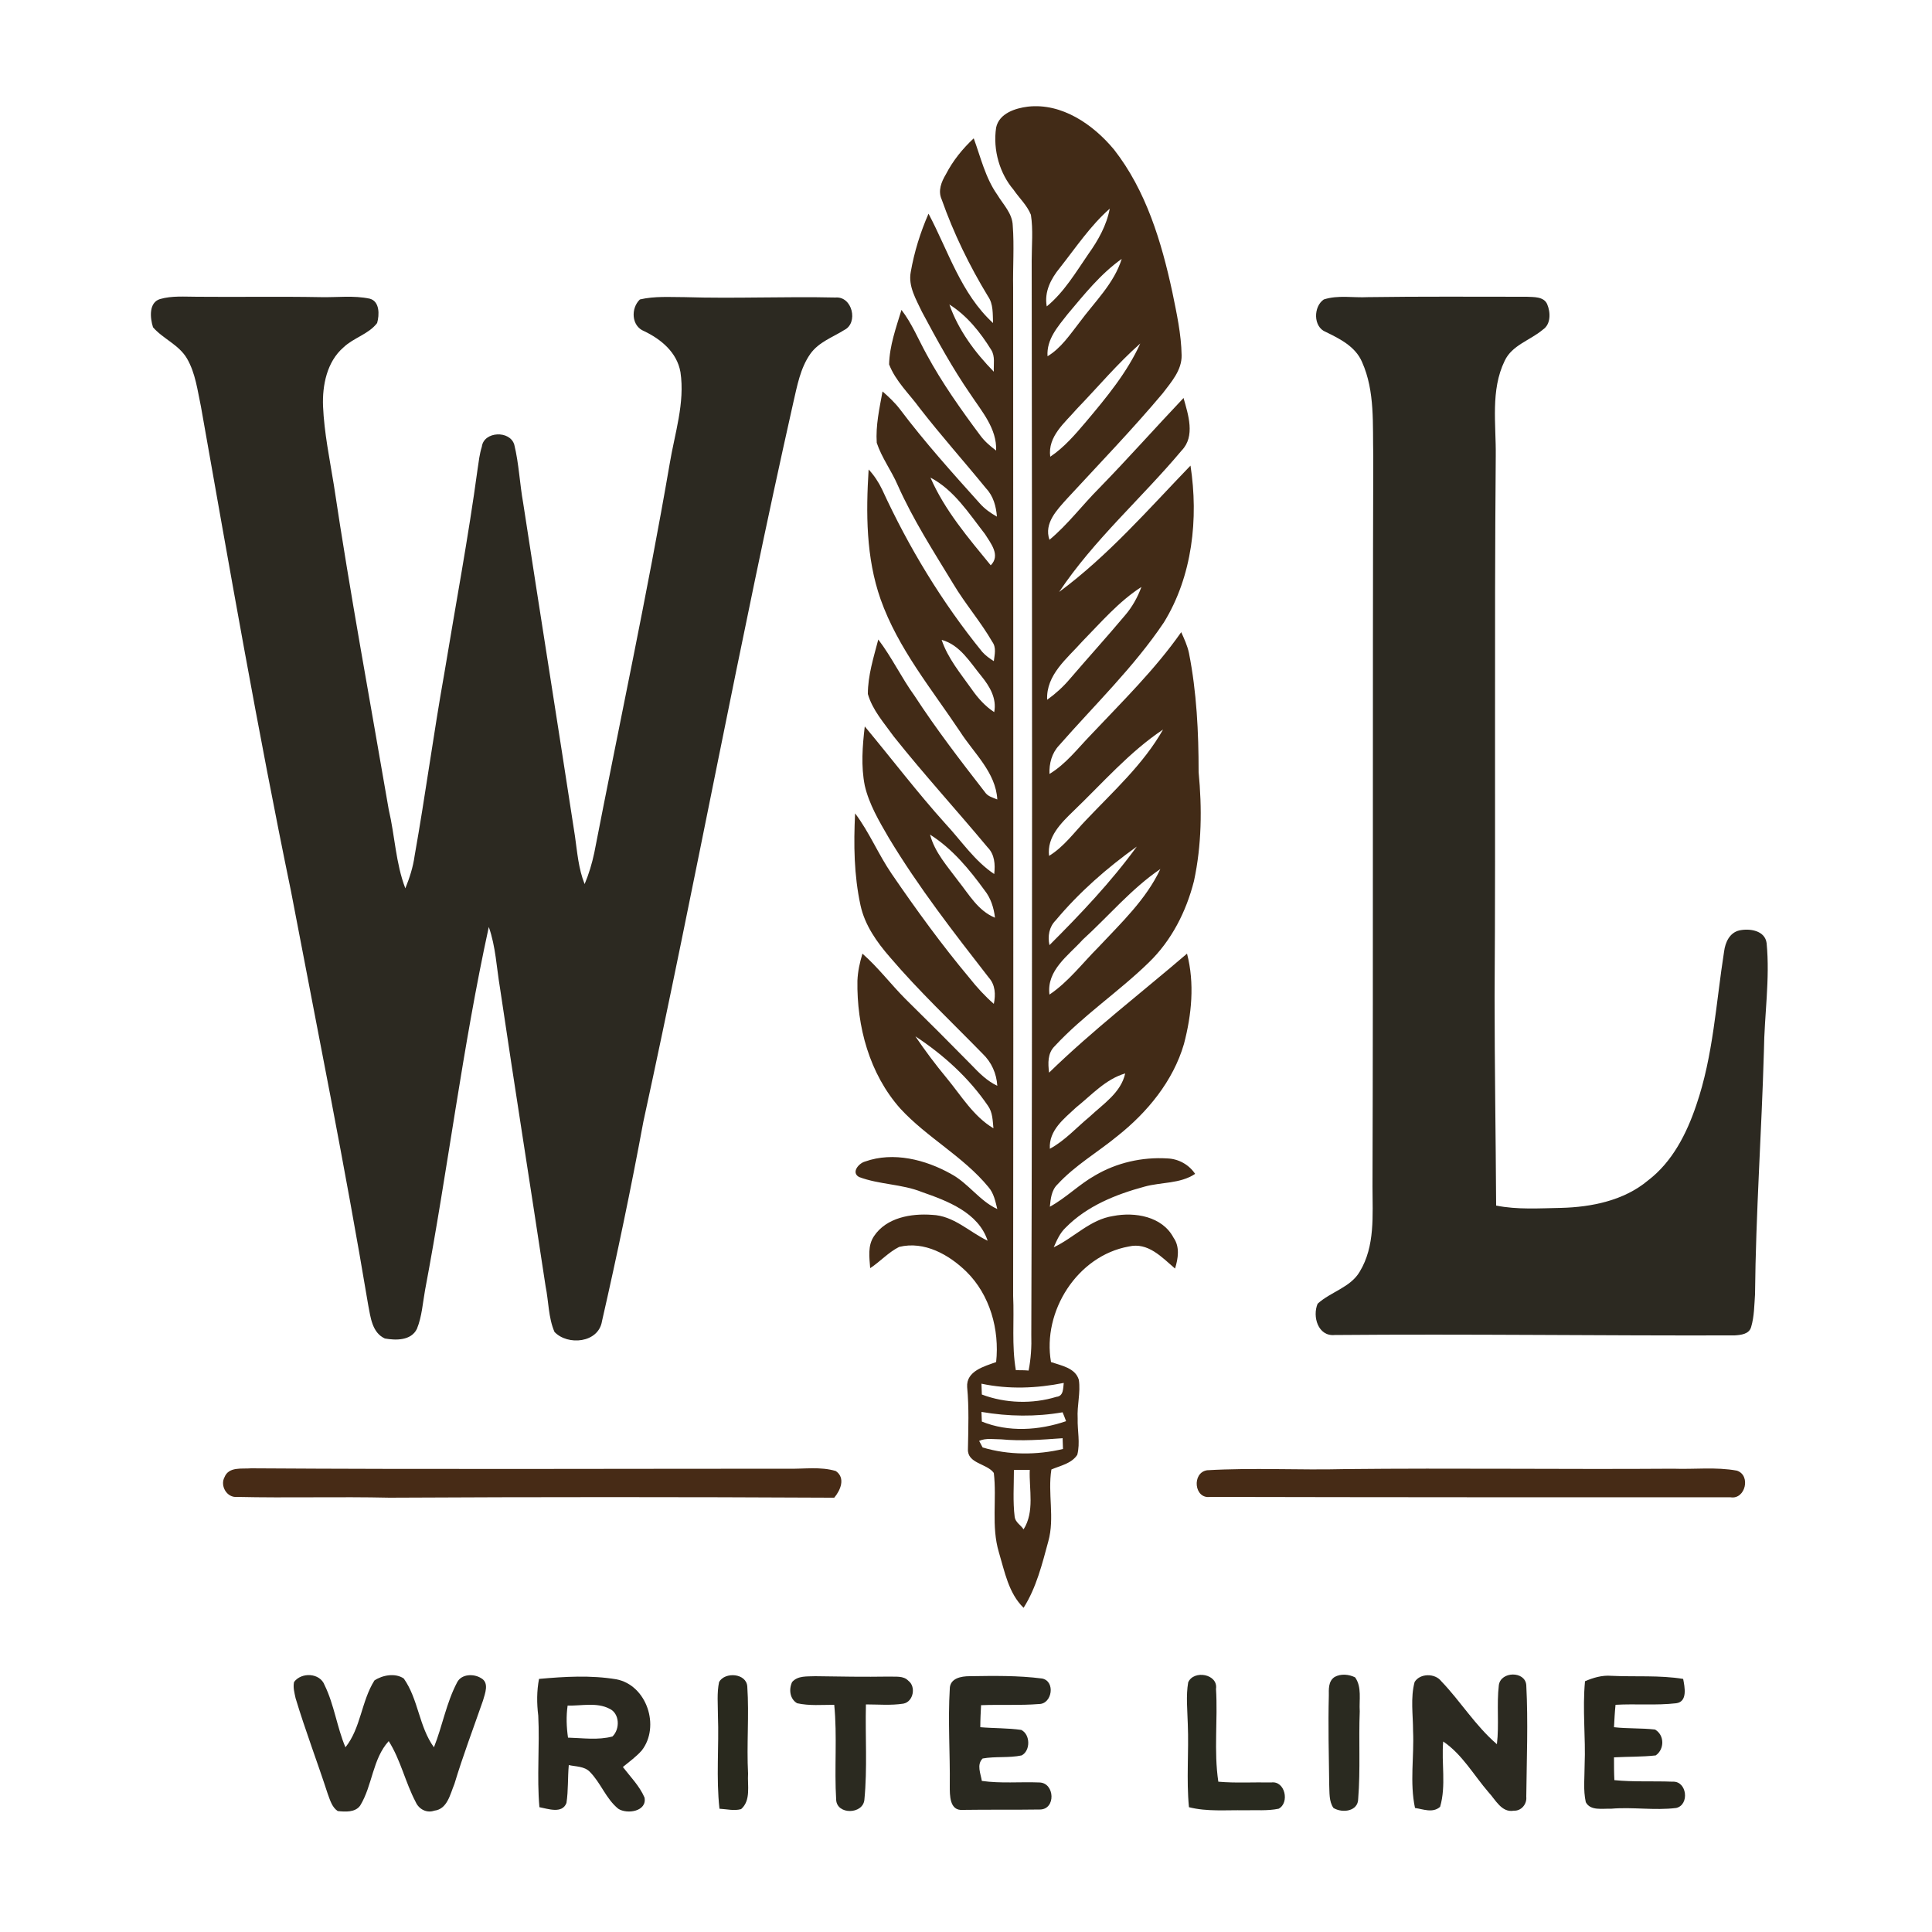
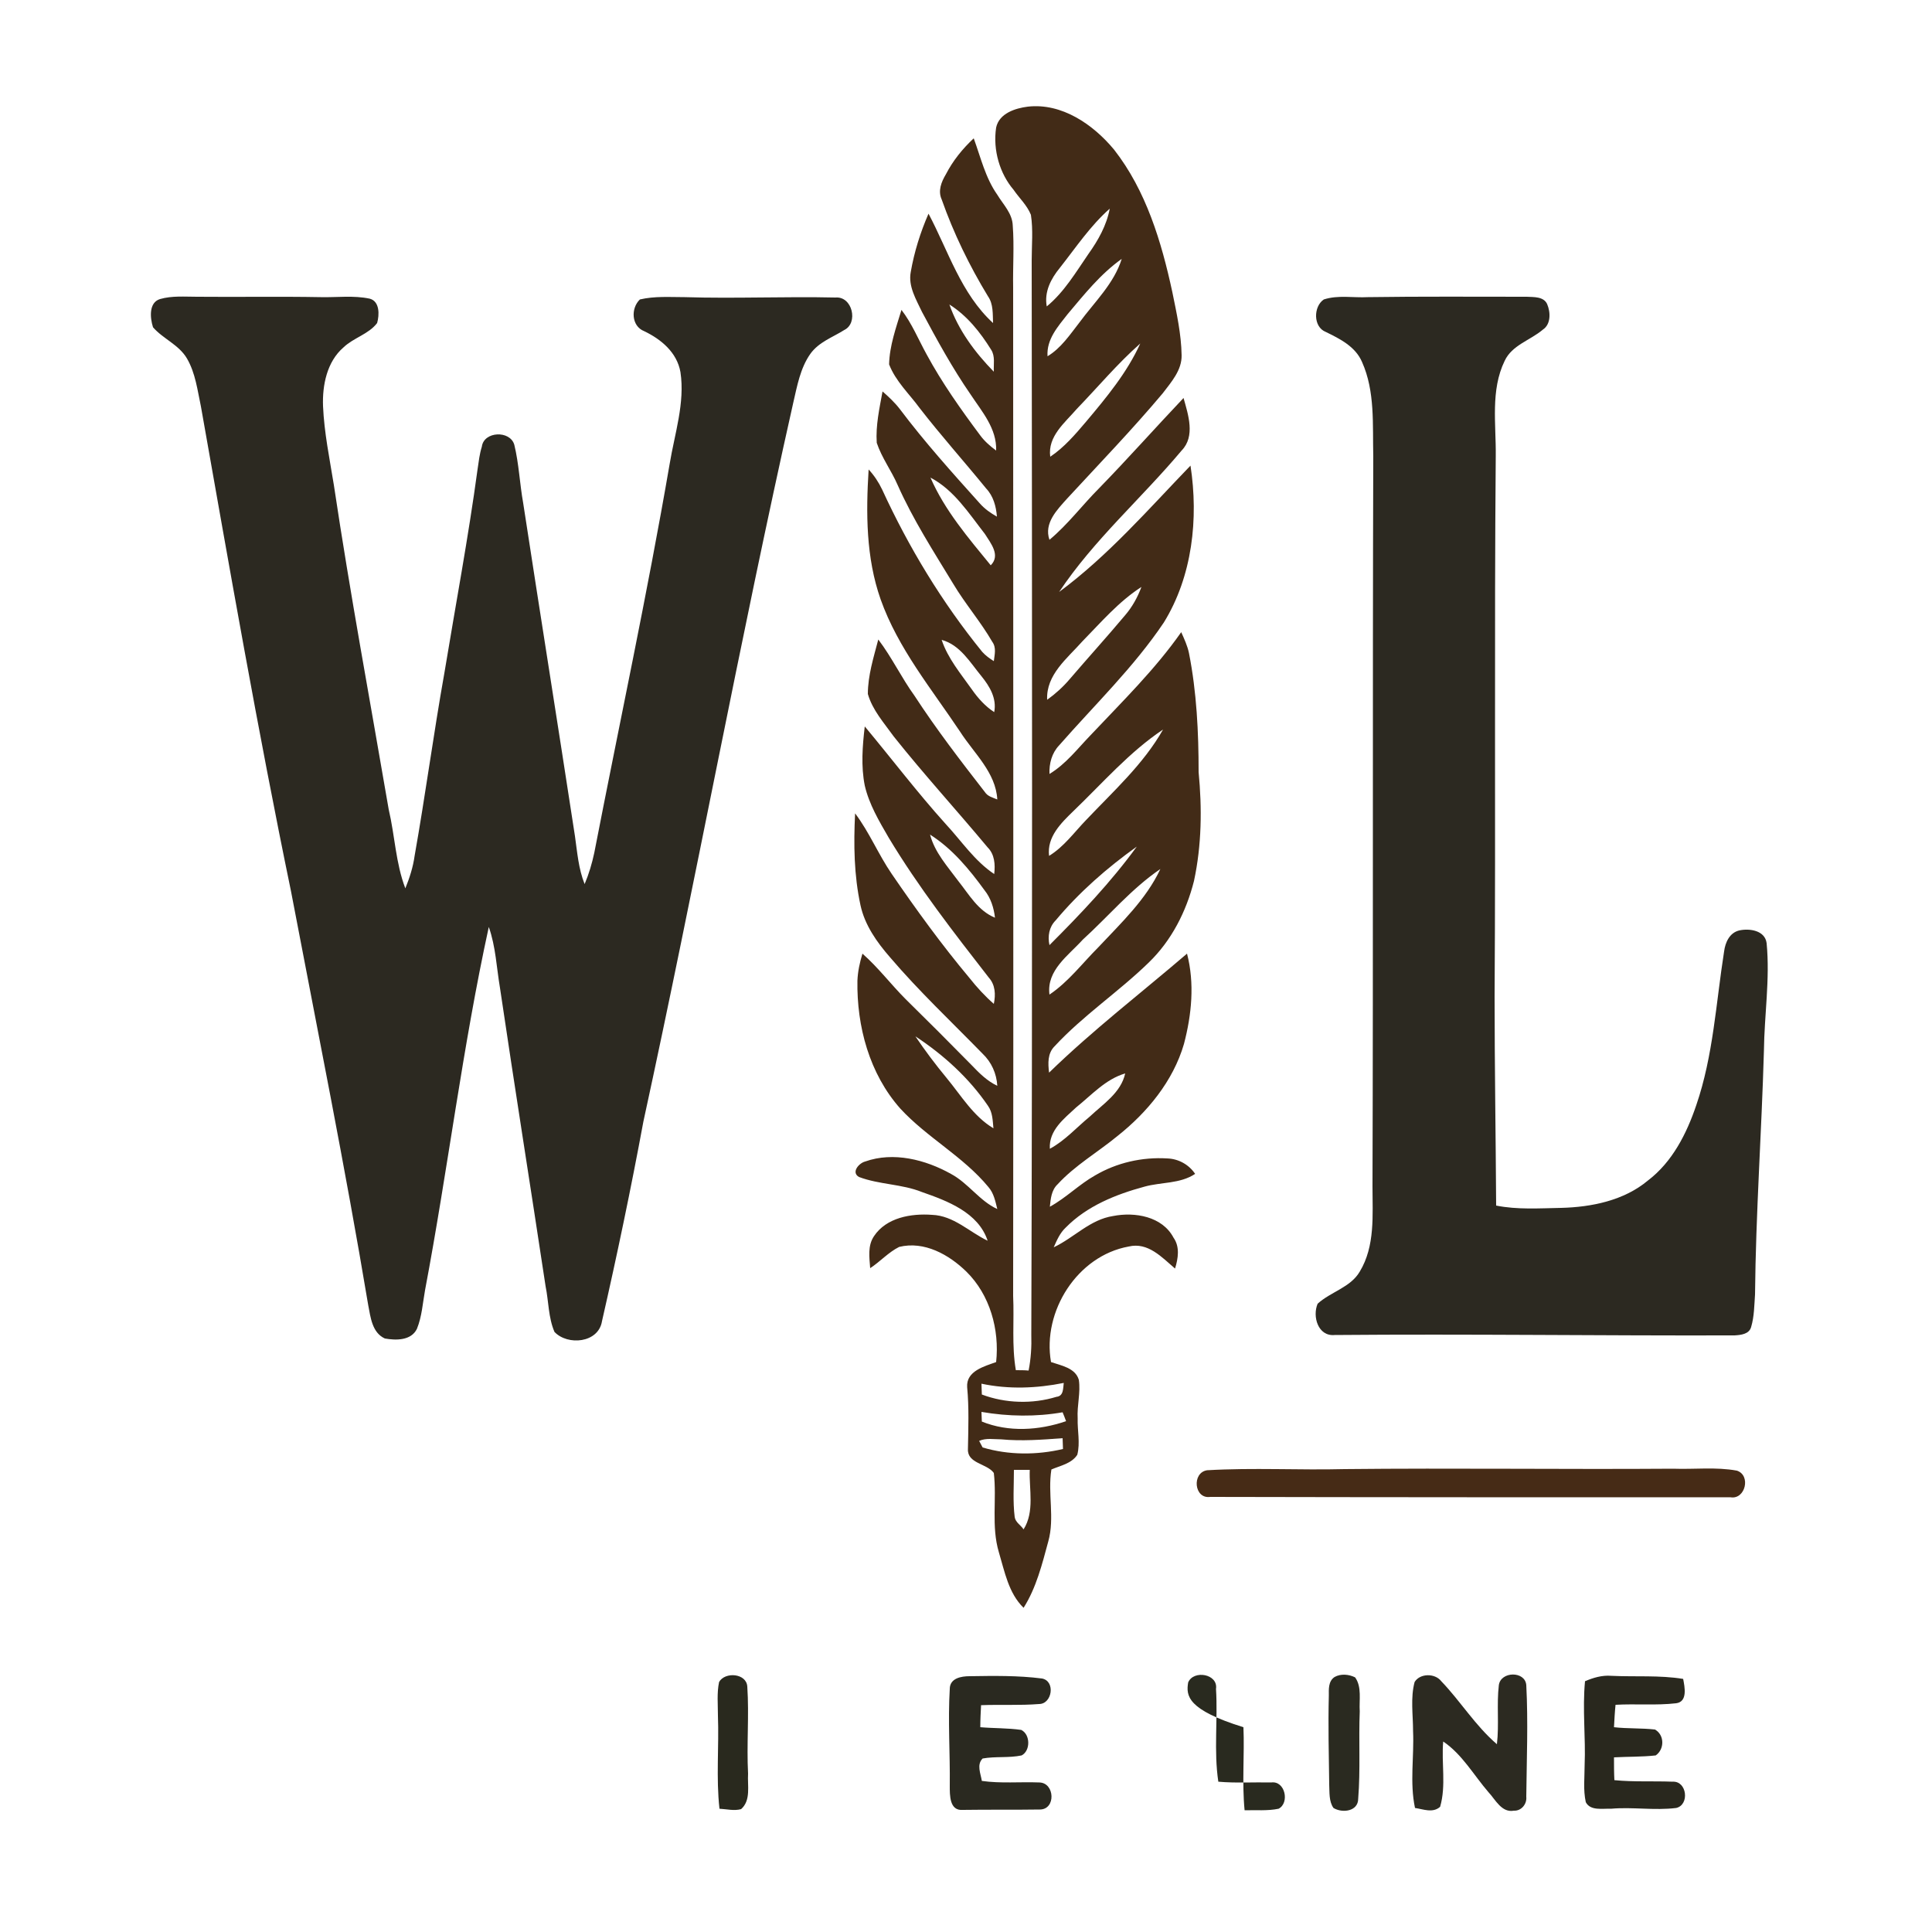
<svg xmlns="http://www.w3.org/2000/svg" version="1.1" id="Layer_1" x="0px" y="0px" viewBox="0 0 500 500" style="enable-background:new 0 0 500 500;" xml:space="preserve">
  <style type="text/css">
	.st0{fill:#2C2921;}
	.st1{fill:#472B16;}
	.st2{fill:#422B17;}
	.st3{fill:#462B16;}
	.st4{fill:#2C2A21;}
	.st5{fill:#2D2B21;}
	.st6{fill:#2B2920;}
	.st7{fill:#29291E;}
	.st8{fill:#2B2A20;}
	.st9{fill:#2A2920;}
	.st10{fill:#292A1F;}
	.st11{fill:#2A2A20;}
	.st12{fill:#29281E;}
</style>
  <g id="_x23_efeadbff">
</g>
  <g id="_x23_b8ac95ff">
</g>
  <g id="_x23_a49e8cff">
</g>
  <g id="_x23_eee3d4ff">
</g>
  <g id="_x23_f2ead9ff">
</g>
  <g id="_x23_2c2921ff">
    <path class="st0" d="M41.4,77.4c3.1-0.9,6.4-0.6,9.6-0.6c10.7,0.1,21.3-0.1,32,0.1c4.2,0.1,8.5-0.5,12.7,0.4   c2.6,0.7,2.5,4.2,1.9,6.3c-2.2,2.9-6.1,3.8-8.7,6.3c-4.3,3.7-5.5,9.8-5.3,15.2c0.3,6.9,1.7,13.6,2.8,20.4c4.2,28.1,9.4,56,14.2,84   c1.6,6.8,1.8,13.9,4.3,20.4c1.1-2.7,2-5.5,2.4-8.4c2.8-15.8,4.9-31.6,7.7-47.3c2.9-17.6,6.2-35.1,8.6-52.8c0.3-2,0.5-3.9,1.1-5.8   c0.5-4,7.3-4.3,8.4-0.5c1.2,4.9,1.4,10.1,2.3,15.1c4.4,28.7,9,57.5,13.4,86.2c0.6,4.2,0.9,8.4,2.5,12.4c1.1-2.6,1.9-5.3,2.5-8.1   c6.5-33.5,13.7-66.9,19.5-100.6c1.3-7.9,4-15.8,2.8-23.8c-0.9-5.1-5-8.5-9.4-10.6c-3.3-1.3-3.5-5.9-1.1-8.2   c3.8-0.9,7.8-0.6,11.6-0.6c13,0.4,26-0.2,39,0.1c4.4-0.4,6,6.6,2.3,8.4c-3,1.9-6.6,3.1-8.8,6.2c-2.6,3.7-3.4,8.3-4.4,12.6   C191.4,166,180,228.3,166.5,290.3c-3.2,17.3-6.8,34.5-10.7,51.6c-0.9,5.7-8.9,6.4-12.3,2.8c-1.6-3.7-1.5-7.9-2.3-11.8   c-3.9-25.8-8-51.5-11.8-77.2c-0.9-5.3-1.1-10.7-2.9-15.8c-6.8,31.1-10.6,62.8-16.5,94c-0.6,3.3-0.8,6.8-2.1,10   c-1.5,3.1-5.5,3-8.3,2.5c-3.3-1.5-3.7-5.5-4.3-8.6c-6-35.9-13.2-71.5-20-107.2C66.7,189,59.4,147,52,105.2   c-0.9-4.2-1.4-8.6-3.6-12.4c-2.1-3.6-6.2-5.1-8.8-8.1C38.8,82.2,38.5,78.3,41.4,77.4z" />
    <path class="st0" d="M342.6,77.5c3.7-1.2,7.6-0.4,11.4-0.6c13.7-0.2,27.4-0.1,41.1-0.1c1.8,0.1,4.4-0.1,5.3,1.9   c0.9,2.1,1,5.2-1.1,6.6c-3.3,2.8-8,4-9.9,8.1c-3.7,7.6-2.2,16.4-2.3,24.6c-0.4,46.7,0,93.3-0.3,140c0,18,0.3,36,0.4,54   c5.5,1.1,11.2,0.7,16.8,0.6c7.9-0.2,16.3-1.9,22.5-7.1c6.3-4.8,10-12.1,12.5-19.5c4.4-12.8,5.1-26.5,7.2-39.8   c0.3-2.3,1.4-4.8,3.9-5.4c2.7-0.6,6.7,0,7.1,3.3c0.9,9.3-0.6,18.6-0.7,27.9c-0.6,21-2.1,42-2.3,63c-0.2,2.8-0.2,5.7-1,8.4   c-0.5,1.9-2.7,2.1-4.3,2.2c-34.5,0.1-69-0.4-103.5-0.1c-4.3,0.4-5.8-4.8-4.4-8.1c3.4-3.1,8.5-4.2,10.9-8.3c4-6.6,3.3-14.6,3.3-22   c0.2-63,0-126,0.2-189c-0.2-8.2,0.5-16.8-2.9-24.4c-1.7-4-5.7-6-9.4-7.8C339.8,84.6,339.9,79.3,342.6,77.5z" />
  </g>
  <g id="_x23_faf3e3ff">
</g>
  <g id="_x23_ede4d1ff">
</g>
  <g id="_x23_989283ff">
</g>
  <g id="_x23_897a67ff">
</g>
  <g id="_x23_f2ead8ff">
</g>
  <g id="_x23_efe5d9ff">
</g>
  <g id="_x23_f6f1e6ff">
</g>
  <g id="_x23_f4eee0ff">
</g>
  <g id="_x23_f9f1e0ff">
</g>
  <g id="_x23_f9f2e2ff">
</g>
  <g id="_x23_efe5d4ff">
</g>
  <g id="_x23_aea390ff">
</g>
  <g id="_x23_f6f0dfff">
</g>
  <g id="_x23_eee3d2ff">
</g>
  <g id="_x23_fbfaedff">
</g>
  <g>
    <g id="_x23_472b16ff">
-       <path class="st1" d="M58.1,382.3c1.1-2.8,4.5-2.1,6.9-2.3c46.3,0.3,92.7,0.1,139,0.1c4.1,0.1,8.3-0.6,12.3,0.6    c2.6,1.8,1.2,5-0.4,6.9h-1c-38.1-0.2-76.1-0.2-114.1,0c-13.1-0.3-26.3,0.1-39.4-0.2C58.7,387.7,56.9,384.5,58.1,382.3z" />
-     </g>
+       </g>
    <g id="_x23_422b17ff">
      <path class="st2" d="M257.8,33c0.8-3.7,5-5,8.2-5.4c8.8-1,16.9,4.6,22.3,11.1c8.3,10.6,12.3,23.9,15.1,36.9    c1.1,5.4,2.3,10.8,2.4,16.3c0.1,3.9-2.7,7-4.9,9.9c-7.9,9.4-16.4,18.2-24.7,27.2c-2.6,2.9-6.1,6.4-4.6,10.7c4.8-4,8.5-9,12.9-13.4    c7.4-7.6,14.5-15.6,21.8-23.3c1.2,4.3,3.1,9.9-0.5,13.6c-10.4,12.4-22.7,23.1-31.7,36.6c12.7-9.4,23.1-21.4,34-32.7    c2.1,13.7,0.5,28.6-6.9,40.6c-7.8,11.6-17.9,21.3-27.1,31.8c-1.9,2-2.6,4.7-2.5,7.4c4.3-2.6,7.3-6.6,10.7-10.1    c8.1-8.6,16.6-16.9,23.4-26.6c0.8,1.8,1.6,3.5,2,5.4c2,10.1,2.5,20.5,2.5,30.8c0.9,9.4,0.8,18.9-1.2,28.2    c-2,7.9-5.8,15.4-11.7,21.1c-7.8,7.6-17,13.7-24.4,21.7c-1.8,1.8-1.7,4.4-1.4,6.8c11.3-11,23.8-20.6,35.7-30.8    c2,7.7,1.2,15.8-0.8,23.4c-2.8,9.6-9.5,17.7-17.2,23.8c-5.1,4.2-11,7.6-15.5,12.5c-1.6,1.5-1.8,3.8-2,5.8    c4.2-2.3,7.6-5.8,11.7-8.1c5.6-3.3,12.2-4.8,18.7-4.4c2.9,0.1,5.6,1.6,7.2,4c-3.9,2.6-8.8,2.1-13.1,3.3c-7.4,2-14.9,5-20.4,10.6    c-1.5,1.4-2.3,3.3-3.1,5.1c5.3-2.5,9.4-7.2,15.4-8.1c5.6-1.1,12.7,0.1,15.6,5.6c1.7,2.4,1.2,5.4,0.4,8c-3.4-2.9-7-6.9-12-5.7    c-13.3,2.4-22.4,16.8-20.1,29.9c2.6,0.9,6.3,1.5,7.2,4.6c0.5,3.3-0.5,6.6-0.3,10c-0.1,3.1,0.7,6.3-0.1,9.4    c-1.5,2.3-4.4,2.8-6.7,3.8c-1,6.2,0.9,12.5-0.8,18.6c-1.6,5.9-3.1,12-6.4,17.2c-3.9-3.8-4.9-9.4-6.4-14.4    c-2-6.7-0.5-13.7-1.3-20.5c-1.8-2.5-6.9-2.4-6.7-6.2c0.1-5.3,0.3-10.7-0.2-16c-0.3-4.2,4.5-5.4,7.5-6.5c0.9-8.4-1.6-17.4-7.7-23.4    c-4.5-4.4-10.9-8-17.4-6.4c-2.8,1.4-4.9,3.8-7.5,5.5c-0.2-2.8-0.7-5.8,1-8.3c3.2-4.8,9.6-5.9,15-5.5c5.6,0.2,9.6,4.4,14.4,6.7    c-2.4-7.3-10.4-10.3-17-12.6c-5.2-2.1-11-1.9-16.3-3.9c-2.1-1.2,0-3.6,1.6-4c7.3-2.6,15.6-0.5,22.2,3.2c4.5,2.4,7.4,7,12,9.1    c-0.5-2-0.9-4.1-2.3-5.7c-6.5-7.9-15.9-12.8-22.8-20.3c-8-9-11.3-21.3-11.1-33.1c0.1-2.4,0.6-4.7,1.3-7c4.1,3.6,7.4,8,11.2,11.8    c5.7,5.6,11.4,11.3,17,17c2,2.1,4.1,4.2,6.7,5.4c-0.2-3.2-1.5-6.1-3.8-8.3c-8.1-8.3-16.5-16.2-24-25c-3.4-3.9-6.5-8.3-7.6-13.4    c-1.7-7.8-1.8-15.8-1.4-23.8c3.7,4.9,6,10.6,9.5,15.7c6.3,9.2,12.9,18.3,20.1,26.9c1.9,2.4,4,4.7,6.3,6.7c0.5-2.4,0.4-4.9-1.3-6.8    c-9.1-11.7-18.2-23.4-25.9-36.2c-2.5-4.3-5.1-8.7-6.2-13.5c-1-5-0.6-10.2,0-15.3c7,8.4,13.6,17.1,20.9,25.2    c4.1,4.4,7.5,9.6,12.6,13c0.3-2.5,0.1-5.1-1.7-6.9c-8-9.6-16.5-18.9-24.3-28.7c-2.5-3.5-5.5-6.8-6.7-11c0-4.8,1.5-9.5,2.7-14.1    c3.5,4.6,6,9.9,9.4,14.6c5.6,8.6,11.9,16.8,18.2,24.9c0.7,1.1,2,1.4,3.2,1.9c-0.4-7-6-11.9-9.6-17.5    c-7.4-11.1-16.1-21.6-20.6-34.3c-3.8-10.8-3.8-22.4-3.1-33.6c1.4,1.5,2.6,3.3,3.5,5.2c6.9,15,15.5,29.2,25.9,42    c0.9,1,1.9,1.7,3,2.4c0.2-1.7,0.7-3.5-0.4-5c-3-5.2-7-9.8-10.1-15c-5.1-8.4-10.4-16.6-14.4-25.6c-1.6-3.7-4.1-7-5.4-10.9    c-0.3-4.5,0.7-8.9,1.5-13.3c1.6,1.4,3.2,2.9,4.5,4.6c6.4,8.5,13.5,16.4,20.6,24.3c1.3,1.5,2.9,2.6,4.5,3.5    c-0.2-2.6-0.9-5.3-2.8-7.3c-5.7-7-11.7-13.7-17.2-20.8c-2.7-3.7-6.2-6.9-7.9-11.3c0.1-4.8,1.8-9.5,3.2-14.1    c2.7,3.5,4.4,7.7,6.5,11.5c4,7.4,8.9,14.3,13.9,21c1.1,1.5,2.6,2.8,4.1,3.9c0.2-5.7-3.7-10.1-6.6-14.5    c-4.7-6.8-8.7-14.1-12.6-21.4c-1.5-3.2-3.6-6.6-2.9-10.3c0.9-5.2,2.5-10.3,4.6-15.1c5.1,9.6,8.4,20.7,16.7,28.3    c-0.1-2.3,0.1-4.9-1.3-6.9c-4.8-7.9-8.9-16.3-12-25.1c-1-2.2-0.1-4.5,1.1-6.5c1.8-3.5,4.3-6.6,7.2-9.3c1.8,4.9,3,10.2,6.1,14.6    c1.5,2.5,3.9,4.8,4,8c0.4,5.3,0,10.7,0.1,16c0,87,0.1,174,0,261c0.3,6.4-0.4,12.8,0.7,19.2c0.8,0,2.5,0,3.3,0.1    c0.6-3,0.8-6.2,0.7-9.3c0.3-92.7,0.2-185.3,0.1-278c0-3.9,0.4-7.9-0.2-11.8c-1-2.5-3-4.3-4.5-6.5C258.8,45,256.9,38.9,257.8,33     M274.3,69.3c-2.3,2.8-4.1,6.2-3.4,10c4.5-3.7,7.5-8.8,10.8-13.6c2.5-3.5,4.7-7.4,5.5-11.7C282.2,58.4,278.4,64.1,274.3,69.3     M276.3,81.3c-2.5,3.2-5.5,6.5-5.2,10.9c3.5-2.1,5.8-5.6,8.3-8.8c3.9-5.3,8.9-10,10.9-16.4C284.8,70.9,280.6,76.2,276.3,81.3     M245.7,78.8c2.3,6.6,6.6,12.4,11.5,17.4c-0.1-1.9,0.4-4-0.7-5.7C253.7,86,250.3,81.7,245.7,78.8 M278.7,105.8    c-3.1,3.6-7.6,7.1-6.9,12.4c3.6-2.4,6.5-5.8,9.3-9.1c5.3-6.3,10.6-12.7,14-20.2C289.2,94.1,284.2,100.1,278.7,105.8 M240.8,123.6    c3.7,8.5,9.8,15.6,15.6,22.7c2.6-2.6,0-5.7-1.5-8.1C250.7,132.8,246.9,126.8,240.8,123.6 M280.1,166c-3.9,4.4-9.4,8.6-9.1,15.1    c2.1-1.5,4.1-3.3,5.8-5.3c4.8-5.6,9.7-11,14.4-16.6c1.8-2.1,3.2-4.6,4.2-7.3C289.5,155.7,284.9,161.1,280.1,166 M243.7,165.6    c1.6,4.8,4.9,8.7,7.8,12.8c1.6,2.3,3.5,4.4,5.8,5.9c0.7-3.6-1.2-6.7-3.3-9.3C251.1,171.5,248.5,166.9,243.7,165.6 M277.8,209.9    c-3.2,3.1-6.9,6.7-6.3,11.6c3.9-2.4,6.5-6.1,9.6-9.3c7-7.4,14.8-14.4,19.9-23.4C292.3,194.6,285.4,202.6,277.8,209.9 M240.7,216    c1.2,4.6,4.5,8.2,7.3,12c2.8,3.5,5.1,7.7,9.5,9.5c-0.3-2.6-1.1-5.1-2.7-7.1C250.8,224.9,246.4,219.6,240.7,216 M273.2,238.2    c-1.7,1.7-2.1,4.1-1.6,6.4c8-8,15.9-16.3,22.6-25.5C286.5,224.6,279.3,230.9,273.2,238.2 M280.2,243.2c-3.7,4.1-9.4,7.9-8.6,14.2    c4.9-3.3,8.5-8.1,12.6-12.2c5.9-6.3,12.4-12.4,16.1-20.3C292.8,230,286.9,237.1,280.2,243.2 M236.9,268.2    c2.5,3.7,5.2,7.3,8.1,10.8c3.8,4.6,6.9,9.9,12.1,13c-0.2-2-0.2-4.1-1.4-5.8C250.8,279,244.2,273,236.9,268.2 M278.5,286.6    c-3.1,2.9-7.1,5.9-6.8,10.7c3.9-2.1,6.9-5.5,10.3-8.3c3.5-3.3,8.1-6.2,9.2-11.2C286.1,279.3,282.5,283.4,278.5,286.6 M254,358.1    c0,0.7,0.1,2.1,0.1,2.8c6.1,2.3,13.1,2.5,19.3,0.6c1.9-0.2,1.7-2.2,1.9-3.6C268.3,359.3,261.1,359.6,254,358.1 M254,365.4    c0,0.6,0.1,1.9,0.1,2.5c6.9,2.8,14.8,2.3,21.8-0.1c-0.3-0.8-0.6-1.6-0.9-2.3C268.1,366.7,261,366.6,254,365.4 M253.4,372.9    c0.2,0.4,0.7,1.3,0.9,1.7c6.7,2,14,2,20.8,0.4c0-0.7-0.1-2.1-0.1-2.8c-5.3,0.4-10.6,0.8-15.9,0.3    C257.2,372.5,255.2,372.1,253.4,372.9 M262.4,380.4c0,4.1-0.3,8.2,0.2,12.2c0.2,1.4,1.6,2.1,2.3,3.2c2.9-4.6,1.4-10.3,1.6-15.4    C265.2,380.4,263.8,380.4,262.4,380.4z" />
    </g>
    <g id="_x23_462b16ff">
      <path class="st3" d="M312.4,380.5c11.9-0.7,23.8,0,35.6-0.3c28.3-0.3,56.7,0.1,85-0.1c5.5,0.2,11.1-0.5,16.5,0.5    c3.7,1.2,2.2,7.5-1.6,6.9c-44.9,0-89.8,0-134.7-0.1C309,388,308.4,381.1,312.4,380.5z" />
    </g>
  </g>
  <g id="_x23_ffffecff">
</g>
  <g id="_x23_aaa08dff">
</g>
  <g>
    <g id="_x23_2c2a21ff">
      <path class="st4" d="M387.9,436.1c0.5-3.6,6.8-3.7,7.1,0c0.5,9.6,0.1,19.3,0,28.9c0.2,1.9-1.3,3.7-3.2,3.6    c-3.2,0.6-4.8-2.9-6.6-4.8c-3.8-4.4-6.8-9.8-11.7-13.1c-0.5,5.6,0.8,11.4-0.8,16.9c-1.9,1.7-4.4,0.6-6.5,0.3    c-1.4-6.6-0.2-13.3-0.5-19.9c0-4.2-0.7-8.6,0.4-12.7c1.4-2.3,5.3-2.3,6.9-0.2c5,5.2,8.8,11.5,14.4,16.3    C388,446.3,387.3,441.1,387.9,436.1z" />
    </g>
    <g id="_x23_2d2b21ff">
-       <path class="st5" d="M76.1,435.3c1.9-2.6,6.7-2.4,7.9,0.8c2.5,5.1,3.2,10.9,5.4,16.1c4-5,4.1-11.9,7.5-17.3c2.1-1.4,5.4-2,7.6-0.5    c3.8,5.4,3.9,12.4,7.8,17.8c2.2-5.5,3.2-11.5,6-16.8c1.1-2.2,4.3-2.3,6.2-1.1c2.2,1.2,1,4,0.5,5.8c-2.5,7.2-5.2,14.3-7.4,21.6    c-1.1,2.6-1.8,6.5-5.2,6.9c-2,0.7-4-0.4-4.8-2.2c-2.7-5.1-3.9-10.9-7-15.8c-4.2,4.6-4.2,11.5-7.4,16.7c-1.3,1.8-3.9,1.6-5.8,1.4    c-1.5-1-2-2.9-2.6-4.5c-2.7-8.3-5.8-16.4-8.3-24.7C76.2,438.1,75.8,436.7,76.1,435.3z" />
-     </g>
+       </g>
    <g id="_x23_2b2920ff">
-       <path class="st6" d="M139.5,434.5c6.6-0.6,13.4-1,20,0.1c7.9,1.5,11.4,12.2,6.6,18.4c-1.4,1.6-3.2,2.9-4.9,4.3    c2,2.6,4.3,4.9,5.6,7.9c0.7,3.6-4.5,4.4-6.8,2.9c-3.2-2.6-4.5-6.7-7.4-9.6c-1.4-1.4-3.6-1.3-5.4-1.7c-0.3,3.3-0.1,6.5-0.6,9.8    c-1.1,2.9-4.8,1.5-7,1.1c-0.7-7.9,0.1-15.8-0.3-23.7C138.9,440.8,138.9,437.6,139.5,434.5 M146.9,441.4c-0.4,2.8-0.3,5.5,0.1,8.3    c3.8,0.1,7.8,0.7,11.5-0.3c2-1.9,1.9-6-0.8-7.2C154.4,440.5,150.5,441.5,146.9,441.4z" />
-     </g>
+       </g>
    <g id="_x23_29291eff">
      <path class="st7" d="M186.1,435.3c1.5-2.7,7.1-2.3,7.3,1.2c0.5,7.5-0.2,15,0.2,22.5c-0.2,3.1,0.8,6.9-1.8,9.2    c-1.8,0.5-3.7,0-5.6-0.1c-0.9-8-0.1-16.1-0.4-24.1C185.8,441.1,185.5,438.1,186.1,435.3z" />
    </g>
    <g id="_x23_2b2a20ff">
-       <path class="st8" d="M205,435.3c1.5-1.7,3.9-1.4,6-1.5c6.4,0.1,12.8,0.2,19.1,0.1c1.7,0.1,3.7-0.3,5,1.1c2,1.5,1.3,5.4-1.3,5.9    c-3.2,0.5-6.5,0.2-9.7,0.2c-0.2,8.2,0.4,16.5-0.4,24.7c-0.4,3.8-7.1,3.9-7.3,0c-0.5-8.2,0.3-16.4-0.5-24.6c-3.2,0-6.4,0.3-9.6-0.4    C204.4,439.7,204.1,437.2,205,435.3z" />
-     </g>
+       </g>
    <g id="_x23_2a2920ff">
      <path class="st9" d="M245.8,437.1c0-2.8,3-3.3,5.1-3.3c6.3-0.1,12.6-0.2,18.8,0.6c3.5,0.7,2.6,6.6-0.8,6.6c-5,0.4-10,0.1-15,0.3    c-0.1,1.9-0.2,3.8-0.2,5.7c3.5,0.3,7.1,0.2,10.6,0.7c2.4,1.2,2.4,5.4,0.1,6.6c-3.3,0.7-6.8,0.2-10.1,0.8c-1.6,1.6-0.5,3.9-0.2,5.8    c4.9,0.7,9.9,0.2,14.9,0.4c4,0.1,4.3,7,0.1,7c-6.6,0.1-13.3,0-19.9,0.1c-3.5,0.3-3.4-3.8-3.4-6.3    C245.9,453.7,245.3,445.4,245.8,437.1z" />
    </g>
    <g id="_x23_292a1fff">
-       <path class="st10" d="M307.5,435.4c1.4-3.3,7.8-2.2,7.2,1.7c0.5,8-0.6,16,0.6,24c4.5,0.4,9.1,0.1,13.7,0.2    c3.6-0.5,4.8,5.3,1.9,6.8c-2.9,0.6-5.9,0.3-8.8,0.4c-4.8-0.1-9.7,0.4-14.4-0.8c-0.7-7.2,0-14.4-0.3-21.5    C307.3,442.5,306.9,438.9,307.5,435.4z" />
+       <path class="st10" d="M307.5,435.4c1.4-3.3,7.8-2.2,7.2,1.7c0.5,8-0.6,16,0.6,24c4.5,0.4,9.1,0.1,13.7,0.2    c3.6-0.5,4.8,5.3,1.9,6.8c-2.9,0.6-5.9,0.3-8.8,0.4c-0.7-7.2,0-14.4-0.3-21.5    C307.3,442.5,306.9,438.9,307.5,435.4z" />
    </g>
    <g id="_x23_2a2a20ff">
      <path class="st11" d="M345.4,434c1.6-0.9,3.7-0.7,5.3,0.1c1.8,2.5,1,5.9,1.2,8.8c-0.3,7.5,0.2,15.1-0.4,22.6    c0,3.3-4.1,3.8-6.4,2.4c-1.2-1.7-1-4-1.1-6c-0.1-7.7-0.3-15.4-0.1-23.1C343.9,437.3,343.7,435.1,345.4,434z" />
    </g>
    <g id="_x23_29281eff">
      <path class="st12" d="M410.2,435.1c2.1-0.9,4.4-1.6,6.8-1.4c6.2,0.3,12.5-0.2,18.6,0.8c0.4,2.1,1.2,5.9-1.8,6.3    c-5.2,0.6-10.5,0.1-15.7,0.4c-0.2,1.9-0.3,3.9-0.4,5.8c3.5,0.4,7.1,0.2,10.6,0.6c2.5,1.4,2.5,5.1,0.2,6.7    c-3.6,0.4-7.2,0.3-10.8,0.5c0,2,0,4,0.1,5.9c5,0.5,10,0.2,15.1,0.4c3.7-0.2,4.4,6,0.9,6.8c-5.6,0.7-11.3-0.3-16.9,0.2    c-2.2-0.1-5.3,0.6-6.5-1.7c-0.7-3.2-0.3-6.4-0.3-9.6C410.4,449.7,409.5,442.4,410.2,435.1z" />
    </g>
  </g>
  <g id="_x23_ede8d8ff">
</g>
</svg>